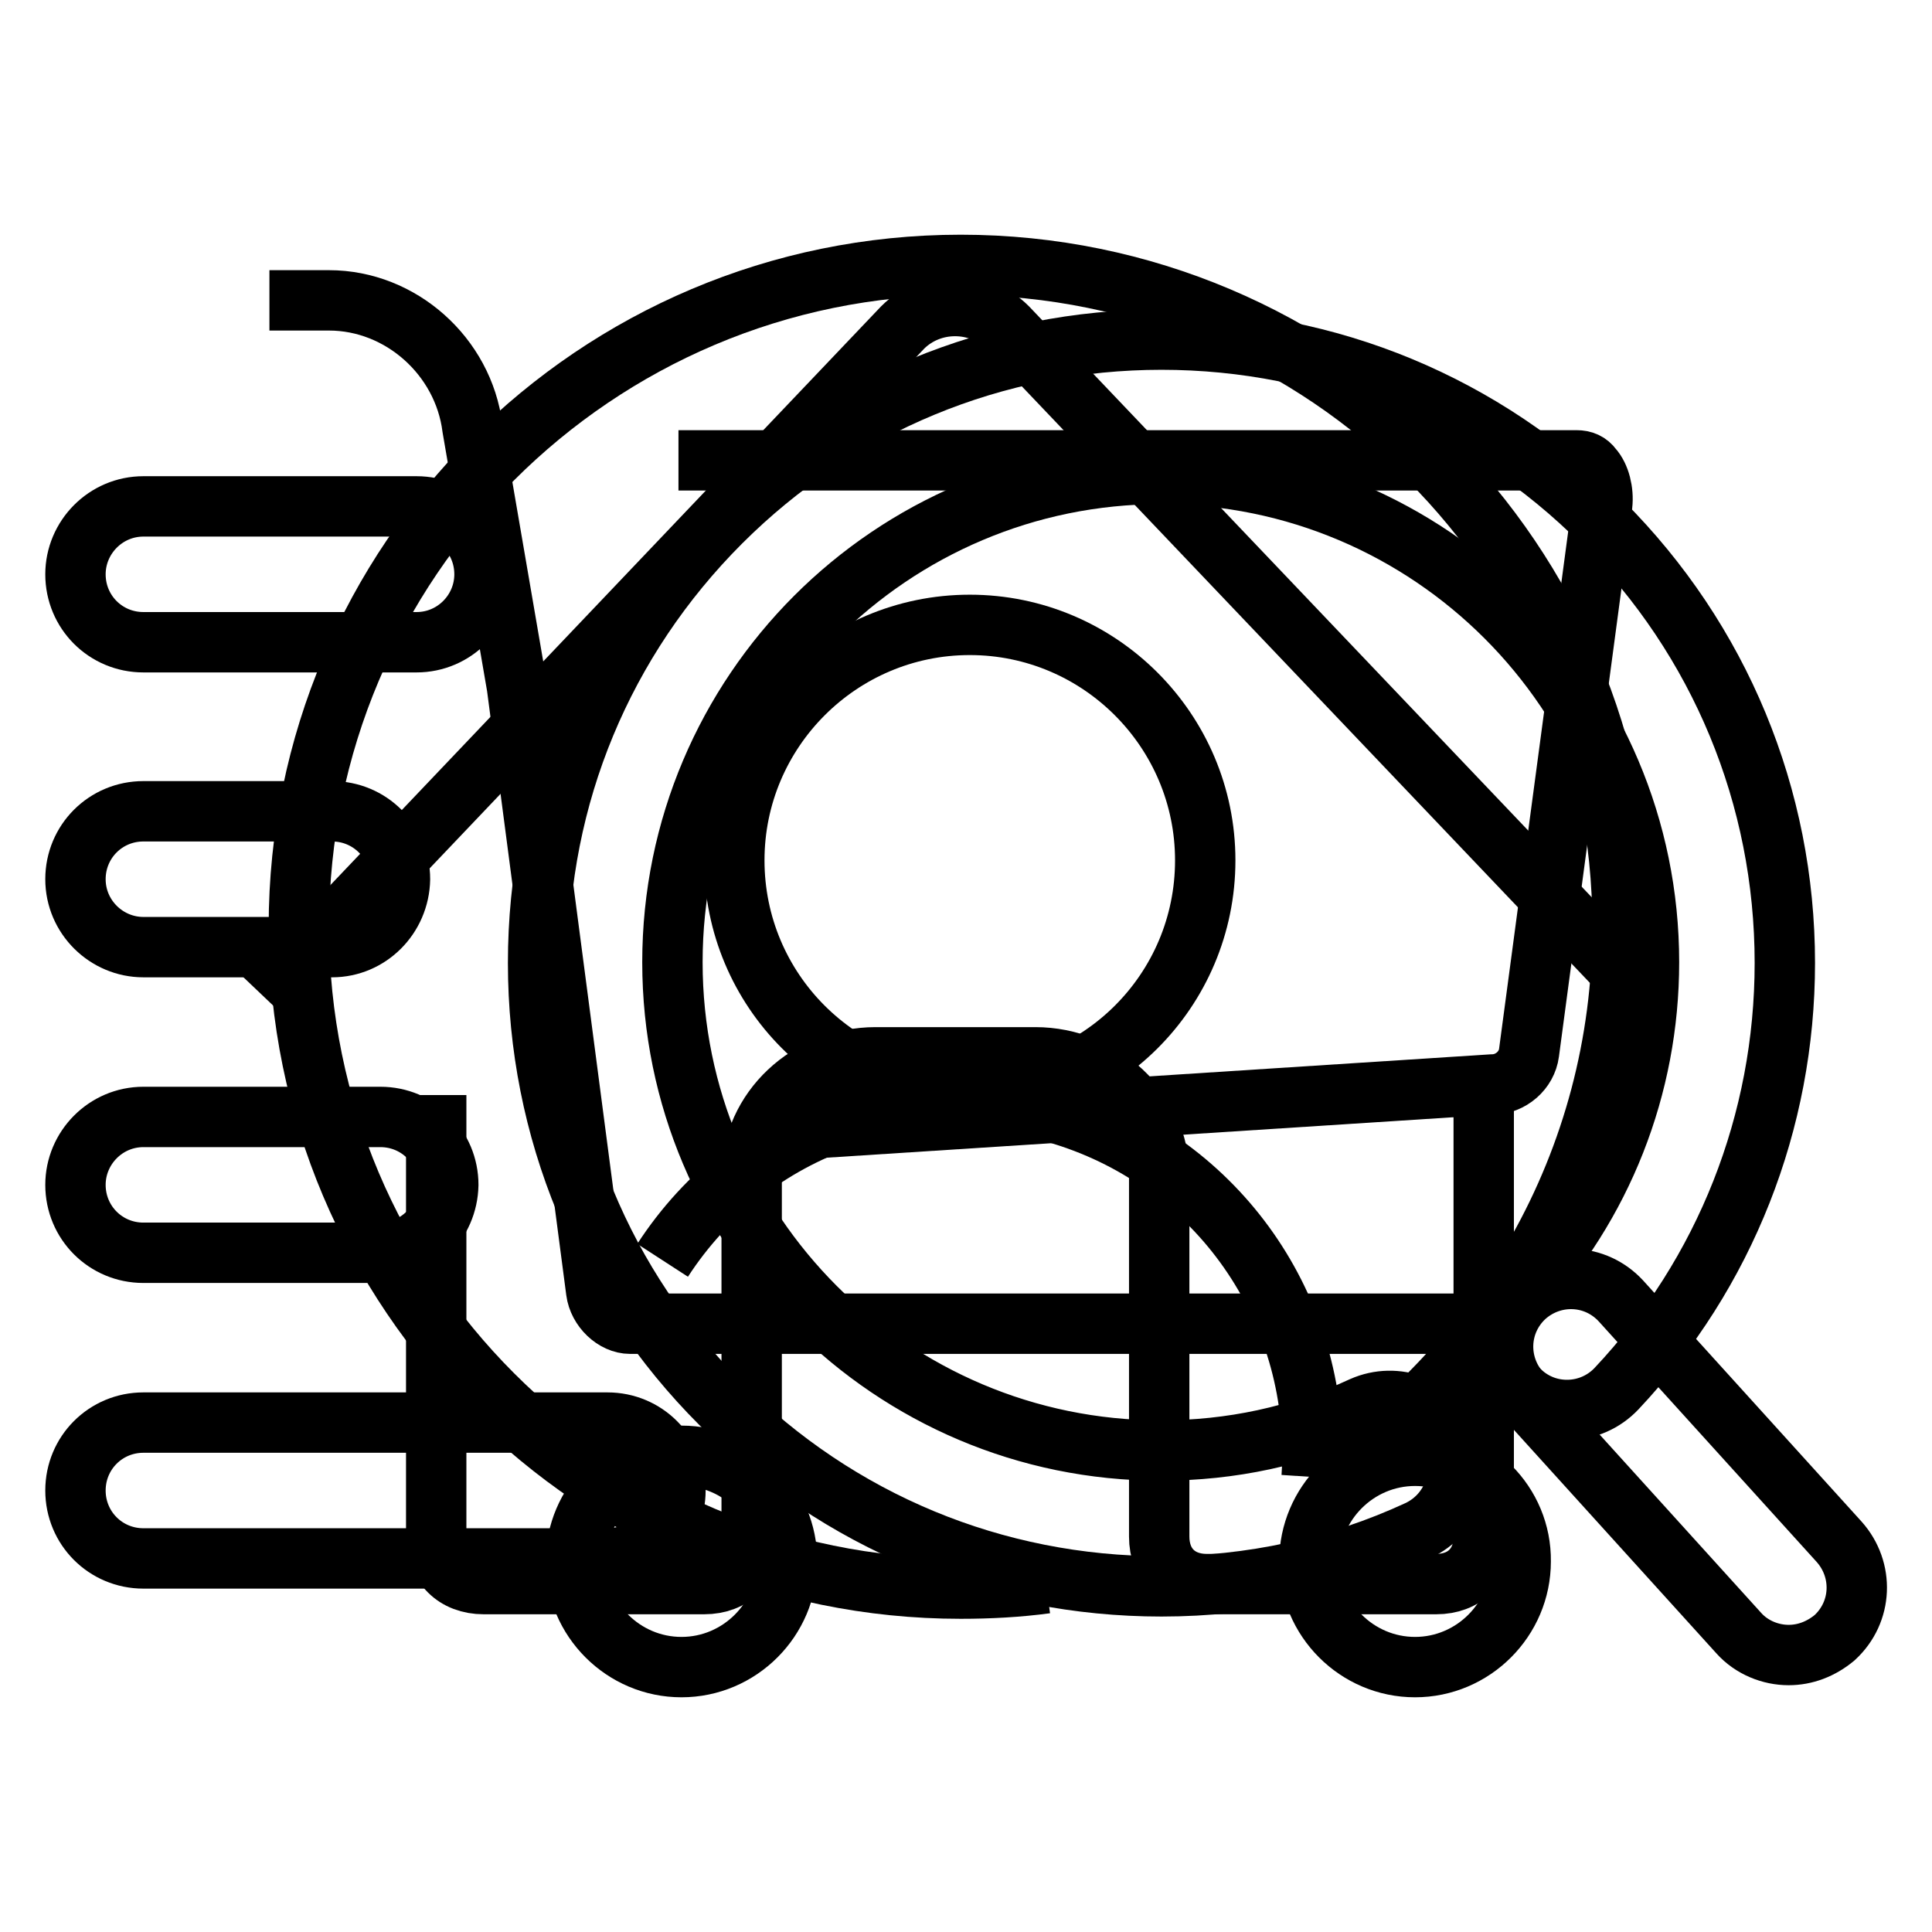
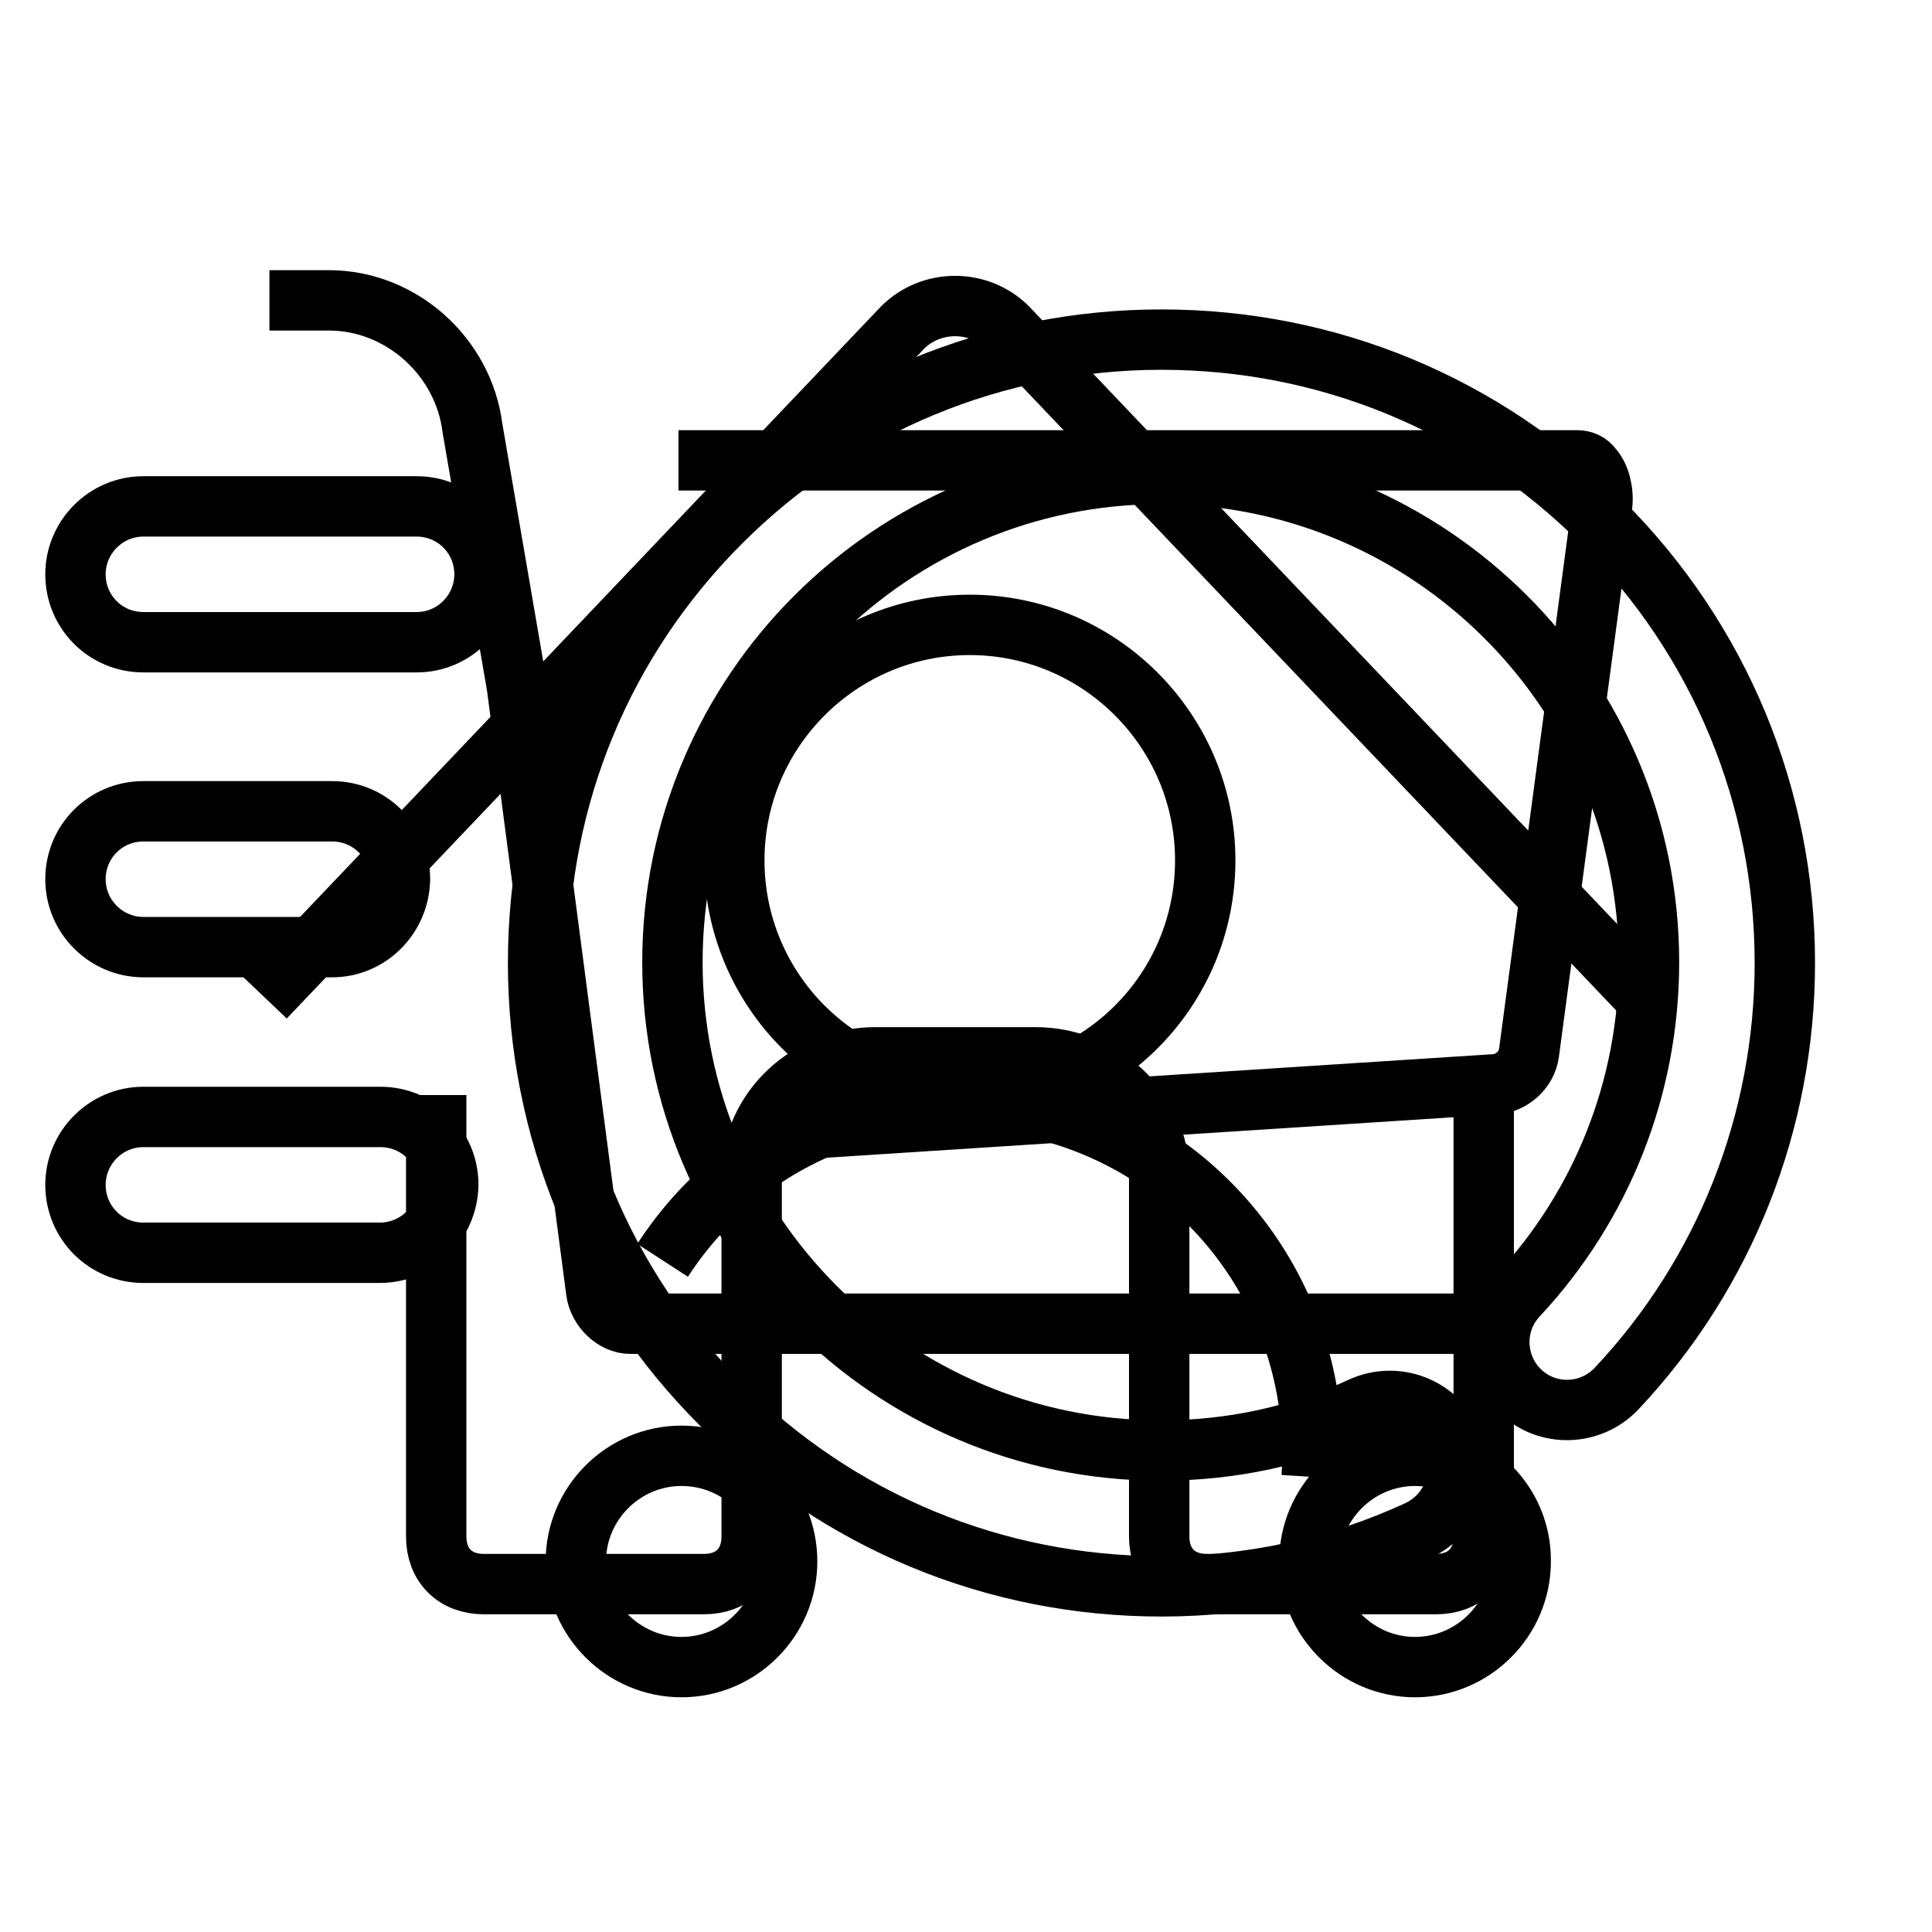
<svg xmlns="http://www.w3.org/2000/svg" version="1.1" x="0px" y="0px" viewBox="0 0 256 256" enable-background="new 0 0 256 256" xml:space="preserve">
  <g>
    <g>
      <path stroke-width="8" fill-opacity="0" stroke="#000000" d="M35.1,132.2l84.5-88.8c3.8-3.8,10.1-3.8,13.9,0l85.8,90.1" />
      <path stroke-width="8" fill-opacity="0" stroke="#000000" d="M196.6,145.1v58.5c0,3.8-2.5,6.3-6.3,6.3h-30.4c-3.8,0-6.3-2.5-6.3-6.3v-47.8c0-8.8-7.6-15.7-16.4-15.7H116c-8.8,0-16.4,6.9-16.4,15.7v47.8c0,3.8-2.5,6.3-6.3,6.3H64.1c-3.8,0-6.3-2.5-6.3-6.3v-58.5" />
      <path stroke-width="8" fill-opacity="0" stroke="#000000" d="M55.2,85.1H19c-5,0-9-4-9-9c0-4.9,4-9,9-9h36.2c5,0,9,4,9,9C64.2,81,60.2,85.1,55.2,85.1z" />
      <path stroke-width="8" fill-opacity="0" stroke="#000000" d="M44,125.5H19c-4.9,0-9-4-9-9s4-9,9-9h25c5,0,9,4,9,9C52.9,121.5,48.9,125.5,44,125.5z" />
      <path stroke-width="8" fill-opacity="0" stroke="#000000" d="M50.3,166H19c-5,0-9-4-9-9c0-4.9,4-9,9-9h31.4c5,0,9,4,9,9C59.3,162,55.3,166,50.3,166z" />
-       <path stroke-width="8" fill-opacity="0" stroke="#000000" d="M80.5,206.5H19c-5,0-9-4-9-9c0-5,4-9,9-9h61.5c5,0,9,4,9,9C89.5,202.4,85.5,206.5,80.5,206.5z" />
      <path stroke-width="8" fill-opacity="0" stroke="#000000" d="M153.9,210.2c-22.1,0-42.8-8.6-58.4-24.2c-15.6-15.6-24.2-36.4-24.2-58.4c0-22.1,8.6-42.8,24.2-58.4c15.6-15.6,36.4-24.2,58.4-24.2c22.1,0,42.8,8.6,58.4,24.2c15.6,15.6,24.2,36.4,24.2,58.4c0,21-7.9,41.1-22.3,56.4c-3.4,3.6-9.1,3.8-12.7,0.4c-3.6-3.4-3.8-9.1-0.4-12.7c11.2-12,17.4-27.7,17.4-44.2c0-35.7-29-64.7-64.7-64.7c-35.7,0-64.7,29-64.7,64.7c0,35.7,29,64.7,64.7,64.7c9.3,0,18.3-1.9,26.7-5.8c4.5-2,9.8,0,11.9,4.5c2,4.5,0,9.8-4.5,11.9C177.3,207.7,165.8,210.2,153.9,210.2z" />
-       <path stroke-width="8" fill-opacity="0" stroke="#000000" d="M237,219.3c-2.4,0-4.9-1-6.6-2.9l-28.9-31.9c-3.3-3.7-3.1-9.3,0.6-12.7c3.7-3.3,9.3-3.1,12.7,0.6l28.9,31.9c3.3,3.7,3.1,9.3-0.6,12.7C241.3,218.5,239.2,219.3,237,219.3z" />
      <path stroke-width="8" fill-opacity="0" stroke="#000000" d="M90.3,192.9c-7.7,0-14,6.3-14,14s6.3,14,14,14c7.7,0,14-6.3,14-14C104.3,199.2,98.1,192.9,90.3,192.9L90.3,192.9z" />
      <path stroke-width="8" fill-opacity="0" stroke="#000000" d="M89.9,61h119c0.9,0,1.6,0.3,2.1,1c1,1.1,1.5,3.1,1.3,4.9l-9.7,72.6v0c-0.3,2.3-2.4,4.2-4.9,4.2h0l-96,6.2" />
      <path stroke-width="8" fill-opacity="0" stroke="#000000" d="M195.3,175.4L195.3,175.4H83.5c-2.1,0-4.2-2-4.5-4.3L68.5,91l-5.9-34.3c-1.2-9.5-9.5-16.9-19-16.9h-7.9" />
      <path stroke-width="8" fill-opacity="0" stroke="#000000" d="M187.5,192.9c-7.7,0-14,6.3-14,14s6.3,14,14,14c7.7,0,14-6.3,14-14C201.6,199.2,195.3,192.9,187.5,192.9L187.5,192.9z" />
      <path stroke-width="8" fill-opacity="0" stroke="#000000" d="M97.3,114c0,17.2,13.9,31.2,31.2,31.2c17.2,0,31.2-13.9,31.2-31.2c0-17.2-14-31.2-31.2-31.2C111.3,82.8,97.3,96.8,97.3,114z" />
      <path stroke-width="8" fill-opacity="0" stroke="#000000" d="M87.8,167c11.6-17.9,33.8-25.7,54.1-18.9s33.3,26.3,31.9,47.6" />
-       <path stroke-width="8" fill-opacity="0" stroke="#000000" d="M138.6,209.8c-3.7,0.5-7.5,0.7-11.3,0.7c-48.4,0-87.7-39.3-87.7-87.7c0-48.4,39.3-87.7,87.7-87.7c48.4,0,87.7,39.3,87.7,87.7c0,31.2-16.3,58.5-40.7,74.1" />
    </g>
  </g>
</svg>